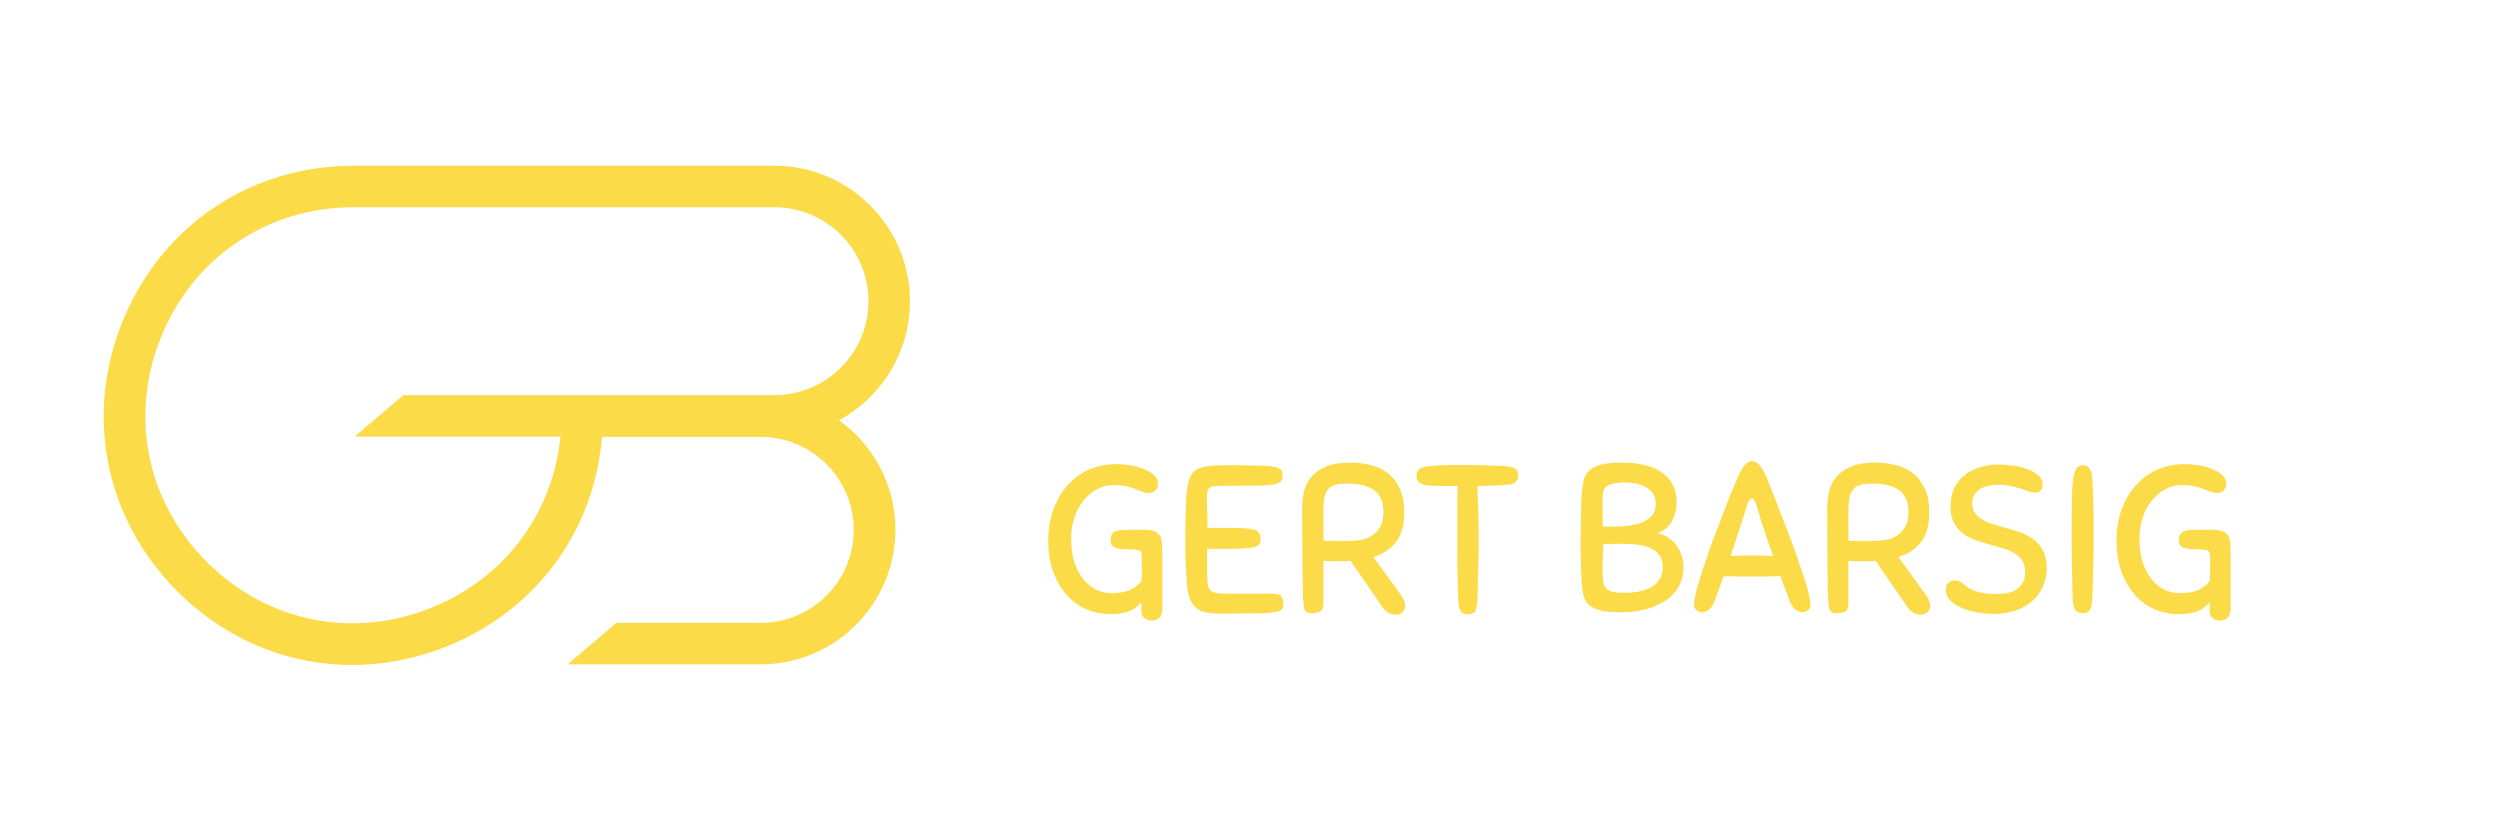
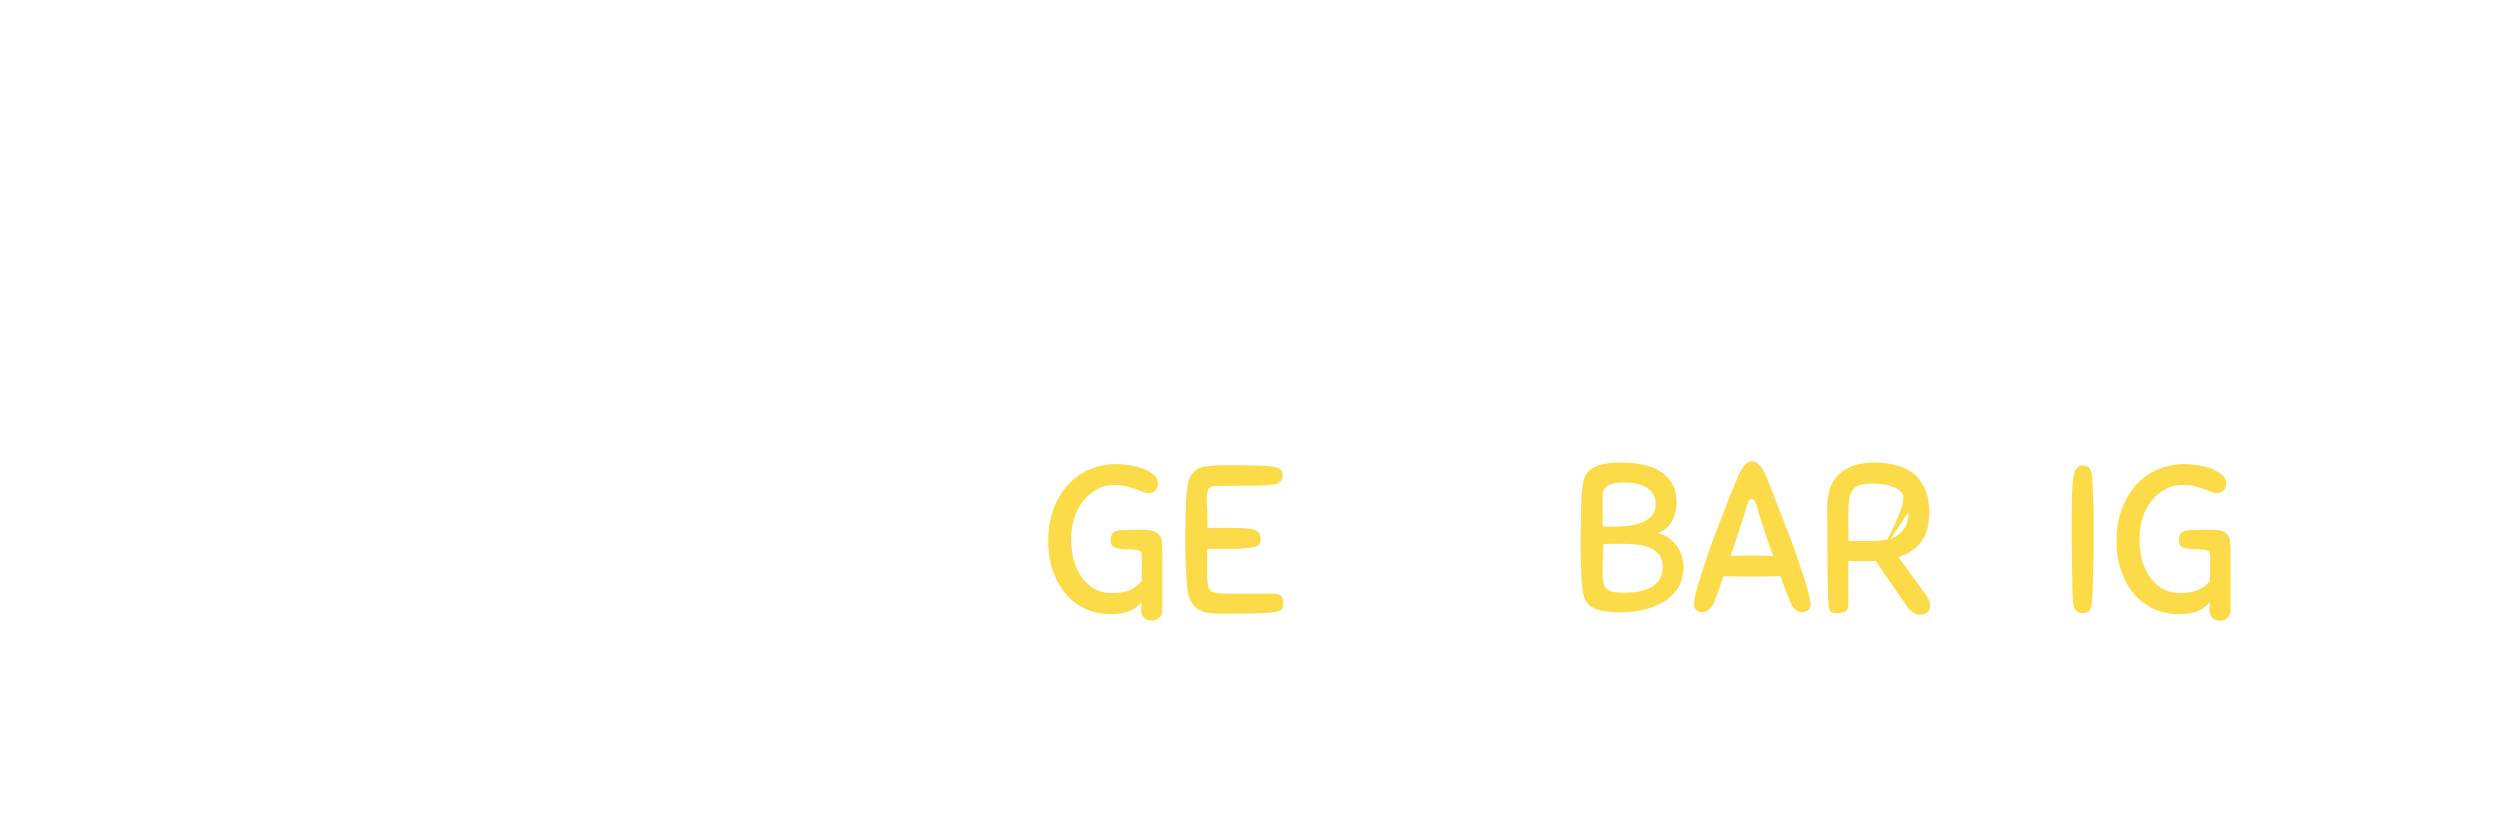
<svg xmlns="http://www.w3.org/2000/svg" height="100" preserveAspectRatio="xMidYMid meet" version="1.2" viewBox="0 0 224.88 75" width="300" zoomAndPan="magnify">
  <defs>
    <clipPath id="b4f17f1630">
-       <path d="M 9 14.895 L 82 14.895 L 82 59.871 L 9 59.871 Z M 9 14.895" />
-     </clipPath>
+       </clipPath>
  </defs>
  <g id="10a5e076c5">
    <g clip-path="url(#b4f17f1630)" clip-rule="nonzero">
      <path d="M 31.625 59.848 C 25.844 59.848 20.242 57.57 15.906 53.219 C 9.363 46.676 7.496 37.309 11.039 28.766 C 14.582 20.223 22.523 14.918 31.77 14.918 L 69.645 14.918 C 76.363 14.918 81.836 20.387 81.836 27.105 C 81.836 31.723 79.262 35.75 75.453 37.824 C 78.527 40.027 80.527 43.617 80.527 47.676 C 80.527 54.352 75.102 59.789 68.41 59.789 L 51.031 59.789 L 55.414 56.055 L 68.41 56.055 C 73.027 56.055 76.777 52.305 76.777 47.688 C 76.777 43.074 73.027 39.324 68.41 39.324 L 54.121 39.324 C 53.43 47.734 48.281 54.82 40.344 58.098 C 37.488 59.262 34.535 59.848 31.625 59.848 Z M 31.77 18.652 C 24.066 18.652 17.449 23.078 14.496 30.191 C 11.539 37.309 13.098 45.133 18.551 50.57 C 24.008 56.027 31.816 57.57 38.93 54.629 C 45.445 51.938 49.695 46.16 50.383 39.293 L 31.859 39.293 L 36.242 35.559 L 69.645 35.559 C 74.305 35.559 78.102 31.766 78.102 27.105 C 78.102 22.445 74.305 18.652 69.645 18.652 Z M 31.77 18.652" style="stroke:none;fill-rule:nonzero;fill:#fcdb48;fill-opacity:1;" />
    </g>
    <g style="fill:#fcdb48;fill-opacity:1;">
      <g transform="translate(93.533, 55.101)">
        <path d="M 6.875 -13.328 C 7.289 -13.328 7.719 -13.289 8.156 -13.219 C 8.594 -13.145 8.992 -13.035 9.359 -12.891 C 9.723 -12.742 10.023 -12.562 10.266 -12.344 C 10.504 -12.133 10.625 -11.891 10.625 -11.609 C 10.625 -11.328 10.547 -11.109 10.391 -10.953 C 10.242 -10.805 10.055 -10.734 9.828 -10.734 C 9.617 -10.734 9.422 -10.77 9.234 -10.844 C 9.055 -10.914 8.852 -10.992 8.625 -11.078 C 8.395 -11.172 8.125 -11.254 7.812 -11.328 C 7.5 -11.41 7.102 -11.453 6.625 -11.453 C 6.102 -11.453 5.613 -11.328 5.156 -11.078 C 4.695 -10.836 4.289 -10.5 3.938 -10.062 C 3.582 -9.633 3.305 -9.125 3.109 -8.531 C 2.91 -7.938 2.812 -7.297 2.812 -6.609 C 2.812 -5.766 2.914 -5.035 3.125 -4.422 C 3.344 -3.805 3.625 -3.297 3.969 -2.891 C 4.312 -2.492 4.695 -2.195 5.125 -2 C 5.562 -1.812 6 -1.719 6.438 -1.719 C 7.156 -1.719 7.723 -1.816 8.141 -2.016 C 8.566 -2.223 8.906 -2.492 9.156 -2.828 C 9.164 -3.086 9.172 -3.398 9.172 -3.766 C 9.172 -4.129 9.172 -4.523 9.172 -4.953 C 9.172 -5.117 9.156 -5.25 9.125 -5.344 C 9.102 -5.438 9.039 -5.504 8.938 -5.547 C 8.844 -5.598 8.695 -5.629 8.5 -5.641 C 8.301 -5.66 8.039 -5.672 7.719 -5.672 C 7.312 -5.672 6.984 -5.723 6.734 -5.828 C 6.484 -5.93 6.359 -6.16 6.359 -6.516 C 6.359 -6.766 6.426 -6.969 6.562 -7.125 C 6.695 -7.281 6.969 -7.375 7.375 -7.406 C 7.457 -7.406 7.582 -7.406 7.75 -7.406 C 7.914 -7.414 8.094 -7.422 8.281 -7.422 C 8.477 -7.422 8.672 -7.422 8.859 -7.422 C 9.055 -7.422 9.207 -7.422 9.312 -7.422 C 9.695 -7.422 10 -7.383 10.219 -7.312 C 10.445 -7.25 10.648 -7.098 10.828 -6.859 C 10.91 -6.734 10.961 -6.508 10.984 -6.188 C 11.004 -5.875 11.016 -5.516 11.016 -5.109 L 11.016 -0.25 C 11.016 0.094 10.922 0.344 10.734 0.5 C 10.555 0.664 10.348 0.75 10.109 0.75 C 9.816 0.75 9.578 0.676 9.391 0.531 C 9.211 0.383 9.125 0.156 9.125 -0.156 L 9.125 -0.891 C 8.801 -0.504 8.414 -0.227 7.969 -0.062 C 7.531 0.094 6.969 0.172 6.281 0.172 C 5.594 0.172 4.914 0.035 4.25 -0.234 C 3.582 -0.516 2.992 -0.926 2.484 -1.469 C 1.973 -2.02 1.555 -2.707 1.234 -3.531 C 0.91 -4.352 0.75 -5.312 0.75 -6.406 C 0.75 -7.5 0.91 -8.469 1.234 -9.312 C 1.555 -10.164 1.992 -10.891 2.547 -11.484 C 3.098 -12.086 3.742 -12.547 4.484 -12.859 C 5.223 -13.172 6.02 -13.328 6.875 -13.328 Z M 6.875 -13.328" style="stroke:none" />
      </g>
    </g>
    <g style="fill:#fcdb48;fill-opacity:1;">
      <g transform="translate(105.488, 55.101)">
        <path d="M 1.25 -2.859 C 1.219 -3.266 1.188 -3.812 1.156 -4.5 C 1.133 -5.188 1.125 -5.895 1.125 -6.625 C 1.125 -7.039 1.129 -7.469 1.141 -7.906 C 1.148 -8.352 1.16 -8.812 1.172 -9.281 C 1.191 -10.207 1.25 -10.93 1.344 -11.453 C 1.438 -11.984 1.625 -12.379 1.906 -12.641 C 2.188 -12.91 2.582 -13.078 3.094 -13.141 C 3.613 -13.203 4.301 -13.234 5.156 -13.234 C 5.164 -13.234 5.301 -13.234 5.562 -13.234 C 5.82 -13.234 6.133 -13.227 6.5 -13.219 C 6.863 -13.219 7.242 -13.211 7.641 -13.203 C 8.035 -13.191 8.363 -13.176 8.625 -13.156 C 8.895 -13.133 9.113 -13.098 9.281 -13.047 C 9.457 -13.004 9.586 -12.945 9.672 -12.875 C 9.766 -12.812 9.82 -12.734 9.844 -12.641 C 9.875 -12.547 9.891 -12.441 9.891 -12.328 C 9.891 -12.047 9.805 -11.836 9.641 -11.703 C 9.473 -11.566 9.141 -11.484 8.641 -11.453 C 8.391 -11.422 8.02 -11.398 7.531 -11.391 C 7.051 -11.391 6.562 -11.391 6.062 -11.391 C 5.562 -11.391 5.109 -11.383 4.703 -11.375 C 4.305 -11.375 4.055 -11.375 3.953 -11.375 C 3.629 -11.363 3.398 -11.289 3.266 -11.156 C 3.129 -11.02 3.062 -10.707 3.062 -10.219 C 3.062 -10.102 3.07 -9.828 3.094 -9.391 C 3.113 -8.961 3.125 -8.363 3.125 -7.594 L 4.688 -7.594 C 5.352 -7.594 5.895 -7.582 6.312 -7.562 C 6.738 -7.539 7.066 -7.5 7.297 -7.438 C 7.523 -7.375 7.68 -7.27 7.766 -7.125 C 7.859 -6.988 7.906 -6.812 7.906 -6.594 C 7.906 -6.477 7.895 -6.375 7.875 -6.281 C 7.852 -6.188 7.801 -6.102 7.719 -6.031 C 7.633 -5.969 7.508 -5.91 7.344 -5.859 C 7.176 -5.816 6.941 -5.785 6.641 -5.766 C 6.273 -5.734 5.93 -5.711 5.609 -5.703 C 5.297 -5.703 4.984 -5.703 4.672 -5.703 L 3.094 -5.703 C 3.094 -5.516 3.094 -5.285 3.094 -5.016 C 3.094 -4.754 3.094 -4.484 3.094 -4.203 C 3.094 -3.93 3.094 -3.664 3.094 -3.406 C 3.102 -3.145 3.113 -2.93 3.125 -2.766 C 3.133 -2.566 3.16 -2.395 3.203 -2.25 C 3.254 -2.113 3.336 -2 3.453 -1.906 C 3.578 -1.82 3.754 -1.758 3.984 -1.719 C 4.211 -1.688 4.523 -1.672 4.922 -1.672 L 8.969 -1.672 C 9.406 -1.672 9.676 -1.586 9.781 -1.422 C 9.895 -1.266 9.953 -1.047 9.953 -0.766 C 9.953 -0.547 9.898 -0.375 9.797 -0.25 C 9.703 -0.133 9.461 -0.051 9.078 0 C 8.703 0.062 8.133 0.098 7.375 0.109 C 6.613 0.117 5.566 0.125 4.234 0.125 C 3.672 0.125 3.207 0.078 2.844 -0.016 C 2.477 -0.117 2.18 -0.289 1.953 -0.531 C 1.734 -0.77 1.566 -1.078 1.453 -1.453 C 1.348 -1.836 1.281 -2.305 1.25 -2.859 Z M 1.25 -2.859" style="stroke:none" />
      </g>
    </g>
    <g style="fill:#fcdb48;fill-opacity:1;">
      <g transform="translate(116.011, 55.101)">
-         <path d="M 5.484 -4.625 C 5.305 -4.613 5.125 -4.602 4.938 -4.594 C 4.758 -4.594 4.578 -4.594 4.391 -4.594 C 4.172 -4.594 3.953 -4.594 3.734 -4.594 C 3.523 -4.594 3.289 -4.602 3.031 -4.625 L 3.031 -0.812 C 3.031 -0.406 2.93 -0.156 2.734 -0.062 C 2.547 0.031 2.305 0.078 2.016 0.078 C 1.859 0.078 1.738 0.066 1.656 0.047 C 1.57 0.023 1.5 -0.008 1.438 -0.062 C 1.383 -0.125 1.344 -0.207 1.312 -0.312 C 1.281 -0.426 1.258 -0.586 1.25 -0.797 C 1.219 -1.016 1.195 -1.336 1.188 -1.766 C 1.176 -2.203 1.164 -2.766 1.156 -3.453 C 1.156 -4.148 1.148 -4.988 1.141 -5.969 C 1.129 -6.957 1.125 -8.117 1.125 -9.453 C 1.125 -9.961 1.188 -10.457 1.312 -10.938 C 1.438 -11.426 1.66 -11.852 1.984 -12.219 C 2.316 -12.594 2.758 -12.895 3.312 -13.125 C 3.875 -13.352 4.586 -13.469 5.453 -13.469 C 6.066 -13.469 6.664 -13.395 7.25 -13.25 C 7.844 -13.113 8.363 -12.875 8.812 -12.531 C 9.258 -12.195 9.617 -11.738 9.891 -11.156 C 10.172 -10.582 10.312 -9.863 10.312 -9 C 10.312 -7.844 10.062 -6.945 9.562 -6.312 C 9.07 -5.676 8.395 -5.227 7.531 -4.969 L 10.047 -1.5 C 10.273 -1.195 10.391 -0.891 10.391 -0.578 C 10.391 -0.328 10.305 -0.133 10.141 0 C 9.973 0.145 9.766 0.219 9.516 0.219 C 9.234 0.219 8.988 0.141 8.781 -0.016 C 8.582 -0.172 8.398 -0.375 8.234 -0.625 Z M 8.438 -9.016 C 8.438 -9.879 8.176 -10.52 7.656 -10.938 C 7.133 -11.363 6.305 -11.578 5.172 -11.578 C 4.766 -11.578 4.422 -11.539 4.141 -11.469 C 3.867 -11.406 3.648 -11.281 3.484 -11.094 C 3.316 -10.906 3.195 -10.645 3.125 -10.312 C 3.062 -9.977 3.031 -9.551 3.031 -9.031 C 3.031 -8.664 3.031 -8.238 3.031 -7.75 C 3.031 -7.258 3.035 -6.816 3.047 -6.422 C 3.336 -6.41 3.66 -6.406 4.016 -6.406 C 4.379 -6.406 4.719 -6.406 5.031 -6.406 C 5.375 -6.406 5.742 -6.426 6.141 -6.469 C 6.535 -6.508 6.898 -6.617 7.234 -6.797 C 7.578 -6.984 7.863 -7.25 8.094 -7.594 C 8.32 -7.938 8.438 -8.41 8.438 -9.016 Z M 8.438 -9.016" style="stroke:none" />
-       </g>
+         </g>
    </g>
    <g style="fill:#fcdb48;fill-opacity:1;">
      <g transform="translate(126.874, 55.101)">
-         <path d="M 8.453 -11.453 C 8.098 -11.422 7.723 -11.398 7.328 -11.391 C 6.93 -11.379 6.5 -11.367 6.031 -11.359 C 6.039 -11.016 6.051 -10.691 6.062 -10.391 C 6.07 -10.098 6.082 -9.801 6.094 -9.5 C 6.113 -9.207 6.125 -8.895 6.125 -8.562 C 6.133 -8.238 6.141 -7.875 6.141 -7.469 C 6.141 -6.906 6.141 -6.363 6.141 -5.844 C 6.141 -5.32 6.129 -4.801 6.109 -4.281 C 6.098 -3.758 6.086 -3.234 6.078 -2.703 C 6.066 -2.18 6.051 -1.641 6.031 -1.078 C 6.008 -0.773 5.977 -0.539 5.938 -0.375 C 5.895 -0.207 5.836 -0.082 5.766 0 C 5.691 0.082 5.602 0.133 5.5 0.156 C 5.395 0.176 5.281 0.188 5.156 0.188 C 4.926 0.188 4.734 0.109 4.578 -0.047 C 4.422 -0.203 4.332 -0.535 4.312 -1.047 C 4.289 -1.504 4.273 -1.984 4.266 -2.484 C 4.254 -2.984 4.242 -3.52 4.234 -4.094 C 4.223 -4.676 4.219 -5.301 4.219 -5.969 C 4.219 -6.645 4.219 -7.391 4.219 -8.203 C 4.219 -8.898 4.219 -9.504 4.219 -10.016 C 4.227 -10.523 4.25 -10.973 4.281 -11.359 L 3.5 -11.359 C 2.977 -11.359 2.531 -11.363 2.156 -11.375 C 1.781 -11.383 1.473 -11.414 1.234 -11.469 C 1.004 -11.531 0.832 -11.625 0.719 -11.75 C 0.613 -11.875 0.562 -12.051 0.562 -12.281 C 0.562 -12.395 0.57 -12.5 0.594 -12.594 C 0.625 -12.688 0.68 -12.77 0.766 -12.844 C 0.859 -12.926 0.984 -12.992 1.141 -13.047 C 1.297 -13.098 1.5 -13.133 1.75 -13.156 C 1.988 -13.176 2.203 -13.191 2.391 -13.203 C 2.578 -13.211 2.766 -13.223 2.953 -13.234 C 3.141 -13.242 3.332 -13.25 3.531 -13.25 C 3.738 -13.25 3.973 -13.25 4.234 -13.25 C 4.973 -13.25 5.672 -13.242 6.328 -13.234 C 6.992 -13.223 7.695 -13.195 8.438 -13.156 C 8.738 -13.133 8.969 -13.098 9.125 -13.047 C 9.289 -13.004 9.414 -12.945 9.5 -12.875 C 9.594 -12.801 9.648 -12.711 9.672 -12.609 C 9.691 -12.516 9.703 -12.406 9.703 -12.281 C 9.703 -12.051 9.617 -11.859 9.453 -11.703 C 9.297 -11.555 8.961 -11.473 8.453 -11.453 Z M 8.453 -11.453" style="stroke:none" />
-       </g>
+         </g>
    </g>
    <g style="fill:#fcdb48;fill-opacity:1;">
      <g transform="translate(137.134, 55.101)">
-         <path d="" style="stroke:none" />
-       </g>
+         </g>
    </g>
    <g style="fill:#fcdb48;fill-opacity:1;">
      <g transform="translate(141.069, 55.101)">
        <path d="M 4.578 0 C 3.867 0 3.301 -0.055 2.875 -0.172 C 2.445 -0.285 2.117 -0.441 1.891 -0.641 C 1.66 -0.848 1.504 -1.102 1.422 -1.406 C 1.336 -1.707 1.281 -2.047 1.25 -2.422 C 1.207 -2.867 1.176 -3.453 1.156 -4.172 C 1.133 -4.891 1.125 -5.641 1.125 -6.422 C 1.125 -6.797 1.129 -7.191 1.141 -7.609 C 1.148 -8.035 1.156 -8.453 1.156 -8.859 C 1.164 -9.266 1.176 -9.645 1.188 -10 C 1.195 -10.352 1.219 -10.656 1.25 -10.906 C 1.281 -11.289 1.336 -11.641 1.422 -11.953 C 1.516 -12.266 1.68 -12.535 1.922 -12.766 C 2.172 -12.992 2.52 -13.164 2.969 -13.281 C 3.414 -13.406 4.008 -13.469 4.75 -13.469 C 6.426 -13.469 7.68 -13.156 8.516 -12.531 C 9.348 -11.906 9.766 -11.023 9.766 -9.891 C 9.766 -9.297 9.633 -8.75 9.375 -8.25 C 9.125 -7.75 8.688 -7.367 8.062 -7.109 C 8.406 -7.047 8.723 -6.914 9.016 -6.719 C 9.305 -6.52 9.555 -6.281 9.766 -6 C 9.973 -5.719 10.129 -5.398 10.234 -5.047 C 10.336 -4.703 10.391 -4.359 10.391 -4.016 C 10.391 -3.555 10.297 -3.094 10.109 -2.625 C 9.922 -2.156 9.598 -1.723 9.141 -1.328 C 8.691 -0.941 8.094 -0.625 7.344 -0.375 C 6.602 -0.125 5.68 0 4.578 0 Z M 8.516 -4.062 C 8.516 -4.52 8.41 -4.883 8.203 -5.156 C 7.992 -5.438 7.723 -5.645 7.391 -5.781 C 7.066 -5.926 6.703 -6.023 6.297 -6.078 C 5.898 -6.129 5.504 -6.156 5.109 -6.156 C 4.785 -6.156 4.453 -6.156 4.109 -6.156 C 3.773 -6.156 3.469 -6.148 3.188 -6.141 C 3.164 -5.879 3.148 -5.609 3.141 -5.328 C 3.129 -5.055 3.117 -4.797 3.109 -4.547 C 3.109 -4.305 3.109 -4.094 3.109 -3.906 C 3.109 -3.727 3.109 -3.598 3.109 -3.516 C 3.109 -3.18 3.129 -2.898 3.172 -2.672 C 3.223 -2.441 3.316 -2.258 3.453 -2.125 C 3.598 -1.988 3.797 -1.891 4.047 -1.828 C 4.305 -1.773 4.641 -1.75 5.047 -1.75 C 6.148 -1.75 7.004 -1.941 7.609 -2.328 C 8.211 -2.723 8.516 -3.301 8.516 -4.062 Z M 5.031 -11.672 C 4.613 -11.672 4.273 -11.633 4.016 -11.562 C 3.766 -11.5 3.57 -11.41 3.438 -11.297 C 3.301 -11.18 3.211 -11.039 3.172 -10.875 C 3.129 -10.719 3.109 -10.547 3.109 -10.359 L 3.109 -7.719 C 3.285 -7.707 3.469 -7.703 3.656 -7.703 C 3.852 -7.703 4.039 -7.703 4.219 -7.703 C 4.664 -7.703 5.102 -7.734 5.531 -7.797 C 5.969 -7.859 6.363 -7.961 6.719 -8.109 C 7.07 -8.266 7.352 -8.473 7.562 -8.734 C 7.781 -8.992 7.891 -9.332 7.891 -9.75 C 7.891 -10.312 7.66 -10.77 7.203 -11.125 C 6.742 -11.488 6.02 -11.672 5.031 -11.672 Z M 5.031 -11.672" style="stroke:none" />
      </g>
    </g>
    <g style="fill:#fcdb48;fill-opacity:1;">
      <g transform="translate(152.025, 55.101)">
        <path d="M 9.016 -0.953 C 8.891 -1.254 8.754 -1.602 8.609 -2 C 8.461 -2.395 8.312 -2.812 8.156 -3.25 C 7.781 -3.238 7.383 -3.227 6.969 -3.219 C 6.551 -3.219 6.129 -3.219 5.703 -3.219 C 5.16 -3.219 4.672 -3.219 4.234 -3.219 C 3.797 -3.219 3.395 -3.223 3.031 -3.234 C 2.883 -2.797 2.738 -2.379 2.594 -1.984 C 2.457 -1.598 2.328 -1.254 2.203 -0.953 C 1.953 -0.316 1.586 0 1.109 0 C 0.93 0 0.766 -0.055 0.609 -0.172 C 0.453 -0.285 0.375 -0.445 0.375 -0.656 C 0.375 -0.875 0.41 -1.156 0.484 -1.5 C 0.566 -1.844 0.664 -2.211 0.781 -2.609 C 0.895 -3.004 1.02 -3.41 1.156 -3.828 C 1.301 -4.254 1.438 -4.648 1.562 -5.016 C 1.688 -5.41 1.863 -5.914 2.094 -6.531 C 2.332 -7.156 2.582 -7.805 2.844 -8.484 C 3.102 -9.172 3.363 -9.844 3.625 -10.5 C 3.895 -11.156 4.133 -11.727 4.344 -12.219 C 4.395 -12.344 4.457 -12.484 4.531 -12.641 C 4.613 -12.797 4.707 -12.941 4.812 -13.078 C 4.914 -13.223 5.031 -13.344 5.156 -13.438 C 5.289 -13.539 5.441 -13.594 5.609 -13.594 C 5.773 -13.594 5.926 -13.539 6.062 -13.438 C 6.195 -13.332 6.316 -13.203 6.422 -13.047 C 6.535 -12.898 6.629 -12.742 6.703 -12.578 C 6.785 -12.41 6.852 -12.266 6.906 -12.141 C 7.113 -11.641 7.344 -11.062 7.594 -10.406 C 7.852 -9.758 8.109 -9.102 8.359 -8.438 C 8.617 -7.77 8.863 -7.133 9.094 -6.531 C 9.32 -5.926 9.504 -5.422 9.641 -5.016 C 9.754 -4.648 9.883 -4.258 10.031 -3.844 C 10.176 -3.426 10.312 -3.016 10.438 -2.609 C 10.562 -2.211 10.66 -1.844 10.734 -1.5 C 10.816 -1.156 10.859 -0.875 10.859 -0.656 C 10.859 -0.445 10.781 -0.285 10.625 -0.172 C 10.469 -0.055 10.301 0 10.125 0 C 9.906 0 9.695 -0.078 9.5 -0.234 C 9.312 -0.391 9.148 -0.629 9.016 -0.953 Z M 5.688 -5.109 C 5.988 -5.109 6.289 -5.102 6.594 -5.094 C 6.895 -5.082 7.195 -5.07 7.5 -5.062 C 7.344 -5.5 7.188 -5.938 7.031 -6.375 C 6.883 -6.82 6.742 -7.242 6.609 -7.641 C 6.484 -8.047 6.363 -8.422 6.25 -8.766 C 6.145 -9.109 6.055 -9.41 5.984 -9.672 C 5.93 -9.836 5.875 -9.969 5.812 -10.062 C 5.75 -10.164 5.672 -10.219 5.578 -10.219 C 5.473 -10.219 5.391 -10.164 5.328 -10.062 C 5.266 -9.957 5.207 -9.82 5.156 -9.656 C 5.008 -9.145 4.801 -8.477 4.531 -7.656 C 4.258 -6.832 3.973 -5.969 3.672 -5.062 C 4.016 -5.07 4.352 -5.082 4.688 -5.094 C 5.031 -5.102 5.363 -5.109 5.688 -5.109 Z M 5.688 -5.109" style="stroke:none" />
      </g>
    </g>
    <g style="fill:#fcdb48;fill-opacity:1;">
      <g transform="translate(163.264, 55.101)">
-         <path d="M 5.484 -4.625 C 5.305 -4.613 5.125 -4.602 4.938 -4.594 C 4.758 -4.594 4.578 -4.594 4.391 -4.594 C 4.172 -4.594 3.953 -4.594 3.734 -4.594 C 3.523 -4.594 3.289 -4.602 3.031 -4.625 L 3.031 -0.812 C 3.031 -0.406 2.93 -0.156 2.734 -0.062 C 2.547 0.031 2.305 0.078 2.016 0.078 C 1.859 0.078 1.738 0.066 1.656 0.047 C 1.57 0.023 1.5 -0.008 1.438 -0.062 C 1.383 -0.125 1.344 -0.207 1.312 -0.312 C 1.281 -0.426 1.258 -0.586 1.25 -0.797 C 1.219 -1.016 1.195 -1.336 1.188 -1.766 C 1.176 -2.203 1.164 -2.766 1.156 -3.453 C 1.156 -4.148 1.148 -4.988 1.141 -5.969 C 1.129 -6.957 1.125 -8.117 1.125 -9.453 C 1.125 -9.961 1.188 -10.457 1.312 -10.938 C 1.438 -11.426 1.66 -11.852 1.984 -12.219 C 2.316 -12.594 2.758 -12.895 3.312 -13.125 C 3.875 -13.352 4.586 -13.469 5.453 -13.469 C 6.066 -13.469 6.664 -13.395 7.25 -13.25 C 7.844 -13.113 8.363 -12.875 8.812 -12.531 C 9.258 -12.195 9.617 -11.738 9.891 -11.156 C 10.172 -10.582 10.312 -9.863 10.312 -9 C 10.312 -7.844 10.062 -6.945 9.562 -6.312 C 9.07 -5.676 8.395 -5.227 7.531 -4.969 L 10.047 -1.5 C 10.273 -1.195 10.391 -0.891 10.391 -0.578 C 10.391 -0.328 10.305 -0.133 10.141 0 C 9.973 0.145 9.766 0.219 9.516 0.219 C 9.234 0.219 8.988 0.141 8.781 -0.016 C 8.582 -0.172 8.398 -0.375 8.234 -0.625 Z M 8.438 -9.016 C 8.438 -9.879 8.176 -10.52 7.656 -10.938 C 7.133 -11.363 6.305 -11.578 5.172 -11.578 C 4.766 -11.578 4.422 -11.539 4.141 -11.469 C 3.867 -11.406 3.648 -11.281 3.484 -11.094 C 3.316 -10.906 3.195 -10.645 3.125 -10.312 C 3.062 -9.977 3.031 -9.551 3.031 -9.031 C 3.031 -8.664 3.031 -8.238 3.031 -7.75 C 3.031 -7.258 3.035 -6.816 3.047 -6.422 C 3.336 -6.41 3.66 -6.406 4.016 -6.406 C 4.379 -6.406 4.719 -6.406 5.031 -6.406 C 5.375 -6.406 5.742 -6.426 6.141 -6.469 C 6.535 -6.508 6.898 -6.617 7.234 -6.797 C 7.578 -6.984 7.863 -7.25 8.094 -7.594 C 8.32 -7.938 8.438 -8.41 8.438 -9.016 Z M 8.438 -9.016" style="stroke:none" />
+         <path d="M 5.484 -4.625 C 5.305 -4.613 5.125 -4.602 4.938 -4.594 C 4.758 -4.594 4.578 -4.594 4.391 -4.594 C 4.172 -4.594 3.953 -4.594 3.734 -4.594 C 3.523 -4.594 3.289 -4.602 3.031 -4.625 L 3.031 -0.812 C 3.031 -0.406 2.93 -0.156 2.734 -0.062 C 2.547 0.031 2.305 0.078 2.016 0.078 C 1.859 0.078 1.738 0.066 1.656 0.047 C 1.57 0.023 1.5 -0.008 1.438 -0.062 C 1.383 -0.125 1.344 -0.207 1.312 -0.312 C 1.281 -0.426 1.258 -0.586 1.25 -0.797 C 1.219 -1.016 1.195 -1.336 1.188 -1.766 C 1.176 -2.203 1.164 -2.766 1.156 -3.453 C 1.156 -4.148 1.148 -4.988 1.141 -5.969 C 1.129 -6.957 1.125 -8.117 1.125 -9.453 C 1.125 -9.961 1.188 -10.457 1.312 -10.938 C 1.438 -11.426 1.66 -11.852 1.984 -12.219 C 2.316 -12.594 2.758 -12.895 3.312 -13.125 C 3.875 -13.352 4.586 -13.469 5.453 -13.469 C 6.066 -13.469 6.664 -13.395 7.25 -13.25 C 7.844 -13.113 8.363 -12.875 8.812 -12.531 C 9.258 -12.195 9.617 -11.738 9.891 -11.156 C 10.172 -10.582 10.312 -9.863 10.312 -9 C 10.312 -7.844 10.062 -6.945 9.562 -6.312 C 9.07 -5.676 8.395 -5.227 7.531 -4.969 L 10.047 -1.5 C 10.273 -1.195 10.391 -0.891 10.391 -0.578 C 10.391 -0.328 10.305 -0.133 10.141 0 C 9.973 0.145 9.766 0.219 9.516 0.219 C 9.234 0.219 8.988 0.141 8.781 -0.016 C 8.582 -0.172 8.398 -0.375 8.234 -0.625 Z C 8.438 -9.879 8.176 -10.52 7.656 -10.938 C 7.133 -11.363 6.305 -11.578 5.172 -11.578 C 4.766 -11.578 4.422 -11.539 4.141 -11.469 C 3.867 -11.406 3.648 -11.281 3.484 -11.094 C 3.316 -10.906 3.195 -10.645 3.125 -10.312 C 3.062 -9.977 3.031 -9.551 3.031 -9.031 C 3.031 -8.664 3.031 -8.238 3.031 -7.75 C 3.031 -7.258 3.035 -6.816 3.047 -6.422 C 3.336 -6.41 3.66 -6.406 4.016 -6.406 C 4.379 -6.406 4.719 -6.406 5.031 -6.406 C 5.375 -6.406 5.742 -6.426 6.141 -6.469 C 6.535 -6.508 6.898 -6.617 7.234 -6.797 C 7.578 -6.984 7.863 -7.25 8.094 -7.594 C 8.32 -7.938 8.438 -8.41 8.438 -9.016 Z M 8.438 -9.016" style="stroke:none" />
      </g>
    </g>
    <g style="fill:#fcdb48;fill-opacity:1;">
      <g transform="translate(174.127, 55.101)">
-         <path d="M 5.719 -13.297 C 6.07 -13.297 6.477 -13.266 6.938 -13.203 C 7.395 -13.148 7.82 -13.051 8.219 -12.906 C 8.625 -12.758 8.961 -12.57 9.234 -12.344 C 9.516 -12.113 9.656 -11.828 9.656 -11.484 C 9.656 -11.285 9.598 -11.113 9.484 -10.969 C 9.367 -10.832 9.188 -10.766 8.938 -10.766 C 8.75 -10.766 8.555 -10.801 8.359 -10.875 C 8.172 -10.957 7.953 -11.035 7.703 -11.109 C 7.461 -11.191 7.18 -11.27 6.859 -11.344 C 6.535 -11.426 6.164 -11.469 5.75 -11.469 C 4.914 -11.469 4.301 -11.316 3.906 -11.016 C 3.508 -10.723 3.312 -10.32 3.312 -9.812 C 3.312 -9.457 3.398 -9.16 3.578 -8.922 C 3.754 -8.68 3.988 -8.477 4.281 -8.312 C 4.57 -8.145 4.906 -8.004 5.281 -7.891 C 5.656 -7.773 6.035 -7.664 6.422 -7.562 C 6.859 -7.457 7.289 -7.32 7.719 -7.156 C 8.156 -6.988 8.539 -6.773 8.875 -6.516 C 9.219 -6.254 9.492 -5.922 9.703 -5.516 C 9.91 -5.117 10.016 -4.609 10.016 -3.984 C 10.016 -3.348 9.895 -2.773 9.656 -2.266 C 9.414 -1.754 9.086 -1.32 8.672 -0.969 C 8.266 -0.613 7.77 -0.336 7.188 -0.141 C 6.613 0.055 5.988 0.156 5.312 0.156 C 4.938 0.156 4.492 0.117 3.984 0.047 C 3.484 -0.023 3.008 -0.145 2.562 -0.312 C 2.113 -0.477 1.727 -0.703 1.406 -0.984 C 1.094 -1.266 0.938 -1.613 0.938 -2.031 C 0.938 -2.281 1.004 -2.477 1.141 -2.625 C 1.273 -2.781 1.473 -2.859 1.734 -2.859 C 1.941 -2.859 2.113 -2.816 2.25 -2.734 C 2.395 -2.648 2.516 -2.562 2.609 -2.469 C 2.992 -2.145 3.422 -1.926 3.891 -1.812 C 4.367 -1.695 4.859 -1.641 5.359 -1.641 C 5.648 -1.641 5.957 -1.66 6.281 -1.703 C 6.602 -1.742 6.895 -1.832 7.156 -1.969 C 7.414 -2.113 7.633 -2.312 7.812 -2.562 C 7.988 -2.82 8.078 -3.172 8.078 -3.609 C 8.078 -4.016 8 -4.344 7.844 -4.594 C 7.688 -4.852 7.473 -5.07 7.203 -5.25 C 6.941 -5.426 6.633 -5.57 6.281 -5.688 C 5.926 -5.801 5.539 -5.914 5.125 -6.031 C 4.656 -6.156 4.191 -6.289 3.734 -6.438 C 3.285 -6.594 2.883 -6.797 2.531 -7.047 C 2.188 -7.305 1.906 -7.633 1.688 -8.031 C 1.469 -8.426 1.359 -8.93 1.359 -9.547 C 1.359 -10.16 1.469 -10.695 1.688 -11.156 C 1.914 -11.625 2.223 -12.016 2.609 -12.328 C 3.004 -12.641 3.469 -12.879 4 -13.047 C 4.531 -13.211 5.102 -13.297 5.719 -13.297 Z M 5.719 -13.297" style="stroke:none" />
-       </g>
+         </g>
    </g>
    <g style="fill:#fcdb48;fill-opacity:1;">
      <g transform="translate(185.084, 55.101)">
        <path d="M 1.406 -1.172 C 1.383 -1.617 1.367 -2.086 1.359 -2.578 C 1.359 -3.066 1.348 -3.594 1.328 -4.156 C 1.316 -4.727 1.312 -5.344 1.312 -6 C 1.312 -6.656 1.312 -7.391 1.312 -8.203 C 1.312 -9.098 1.316 -9.863 1.328 -10.5 C 1.348 -11.133 1.391 -11.648 1.453 -12.047 C 1.516 -12.453 1.609 -12.75 1.734 -12.938 C 1.867 -13.125 2.051 -13.219 2.281 -13.219 C 2.395 -13.219 2.5 -13.203 2.594 -13.172 C 2.695 -13.148 2.785 -13.098 2.859 -13.016 C 2.93 -12.93 2.992 -12.812 3.047 -12.656 C 3.109 -12.5 3.145 -12.297 3.156 -12.047 C 3.188 -11.598 3.207 -11.195 3.219 -10.844 C 3.227 -10.488 3.238 -10.141 3.25 -9.797 C 3.27 -9.453 3.281 -9.094 3.281 -8.719 C 3.281 -8.352 3.281 -7.938 3.281 -7.469 C 3.281 -6.906 3.281 -6.363 3.281 -5.844 C 3.281 -5.332 3.27 -4.828 3.25 -4.328 C 3.238 -3.828 3.227 -3.316 3.219 -2.797 C 3.207 -2.285 3.188 -1.75 3.156 -1.188 C 3.145 -0.883 3.113 -0.648 3.062 -0.484 C 3.02 -0.328 2.957 -0.203 2.875 -0.109 C 2.801 -0.023 2.711 0.023 2.609 0.047 C 2.516 0.066 2.406 0.078 2.281 0.078 C 2.051 0.078 1.852 0 1.688 -0.156 C 1.531 -0.312 1.438 -0.648 1.406 -1.172 Z M 1.406 -1.172" style="stroke:none" />
      </g>
    </g>
    <g style="fill:#fcdb48;fill-opacity:1;">
      <g transform="translate(189.677, 55.101)">
        <path d="M 6.875 -13.328 C 7.289 -13.328 7.719 -13.289 8.156 -13.219 C 8.594 -13.145 8.992 -13.035 9.359 -12.891 C 9.723 -12.742 10.023 -12.562 10.266 -12.344 C 10.504 -12.133 10.625 -11.891 10.625 -11.609 C 10.625 -11.328 10.547 -11.109 10.391 -10.953 C 10.242 -10.805 10.055 -10.734 9.828 -10.734 C 9.617 -10.734 9.422 -10.77 9.234 -10.844 C 9.055 -10.914 8.852 -10.992 8.625 -11.078 C 8.395 -11.172 8.125 -11.254 7.812 -11.328 C 7.5 -11.41 7.102 -11.453 6.625 -11.453 C 6.102 -11.453 5.613 -11.328 5.156 -11.078 C 4.695 -10.836 4.289 -10.5 3.938 -10.062 C 3.582 -9.633 3.305 -9.125 3.109 -8.531 C 2.91 -7.938 2.812 -7.297 2.812 -6.609 C 2.812 -5.766 2.914 -5.035 3.125 -4.422 C 3.344 -3.805 3.625 -3.297 3.969 -2.891 C 4.312 -2.492 4.695 -2.195 5.125 -2 C 5.562 -1.812 6 -1.719 6.438 -1.719 C 7.156 -1.719 7.723 -1.816 8.141 -2.016 C 8.566 -2.223 8.906 -2.492 9.156 -2.828 C 9.164 -3.086 9.172 -3.398 9.172 -3.766 C 9.172 -4.129 9.172 -4.523 9.172 -4.953 C 9.172 -5.117 9.156 -5.25 9.125 -5.344 C 9.102 -5.438 9.039 -5.504 8.938 -5.547 C 8.844 -5.598 8.695 -5.629 8.5 -5.641 C 8.301 -5.66 8.039 -5.672 7.719 -5.672 C 7.312 -5.672 6.984 -5.723 6.734 -5.828 C 6.484 -5.93 6.359 -6.16 6.359 -6.516 C 6.359 -6.766 6.426 -6.969 6.562 -7.125 C 6.695 -7.281 6.969 -7.375 7.375 -7.406 C 7.457 -7.406 7.582 -7.406 7.75 -7.406 C 7.914 -7.414 8.094 -7.422 8.281 -7.422 C 8.477 -7.422 8.672 -7.422 8.859 -7.422 C 9.055 -7.422 9.207 -7.422 9.312 -7.422 C 9.695 -7.422 10 -7.383 10.219 -7.312 C 10.445 -7.25 10.648 -7.098 10.828 -6.859 C 10.91 -6.734 10.961 -6.508 10.984 -6.188 C 11.004 -5.875 11.016 -5.516 11.016 -5.109 L 11.016 -0.25 C 11.016 0.094 10.922 0.344 10.734 0.5 C 10.555 0.664 10.348 0.75 10.109 0.75 C 9.816 0.75 9.578 0.676 9.391 0.531 C 9.211 0.383 9.125 0.156 9.125 -0.156 L 9.125 -0.891 C 8.801 -0.504 8.414 -0.227 7.969 -0.062 C 7.531 0.094 6.969 0.172 6.281 0.172 C 5.594 0.172 4.914 0.035 4.25 -0.234 C 3.582 -0.516 2.992 -0.926 2.484 -1.469 C 1.973 -2.02 1.555 -2.707 1.234 -3.531 C 0.91 -4.352 0.75 -5.312 0.75 -6.406 C 0.75 -7.5 0.91 -8.469 1.234 -9.312 C 1.555 -10.164 1.992 -10.891 2.547 -11.484 C 3.098 -12.086 3.742 -12.547 4.484 -12.859 C 5.223 -13.172 6.02 -13.328 6.875 -13.328 Z M 6.875 -13.328" style="stroke:none" />
      </g>
    </g>
  </g>
</svg>